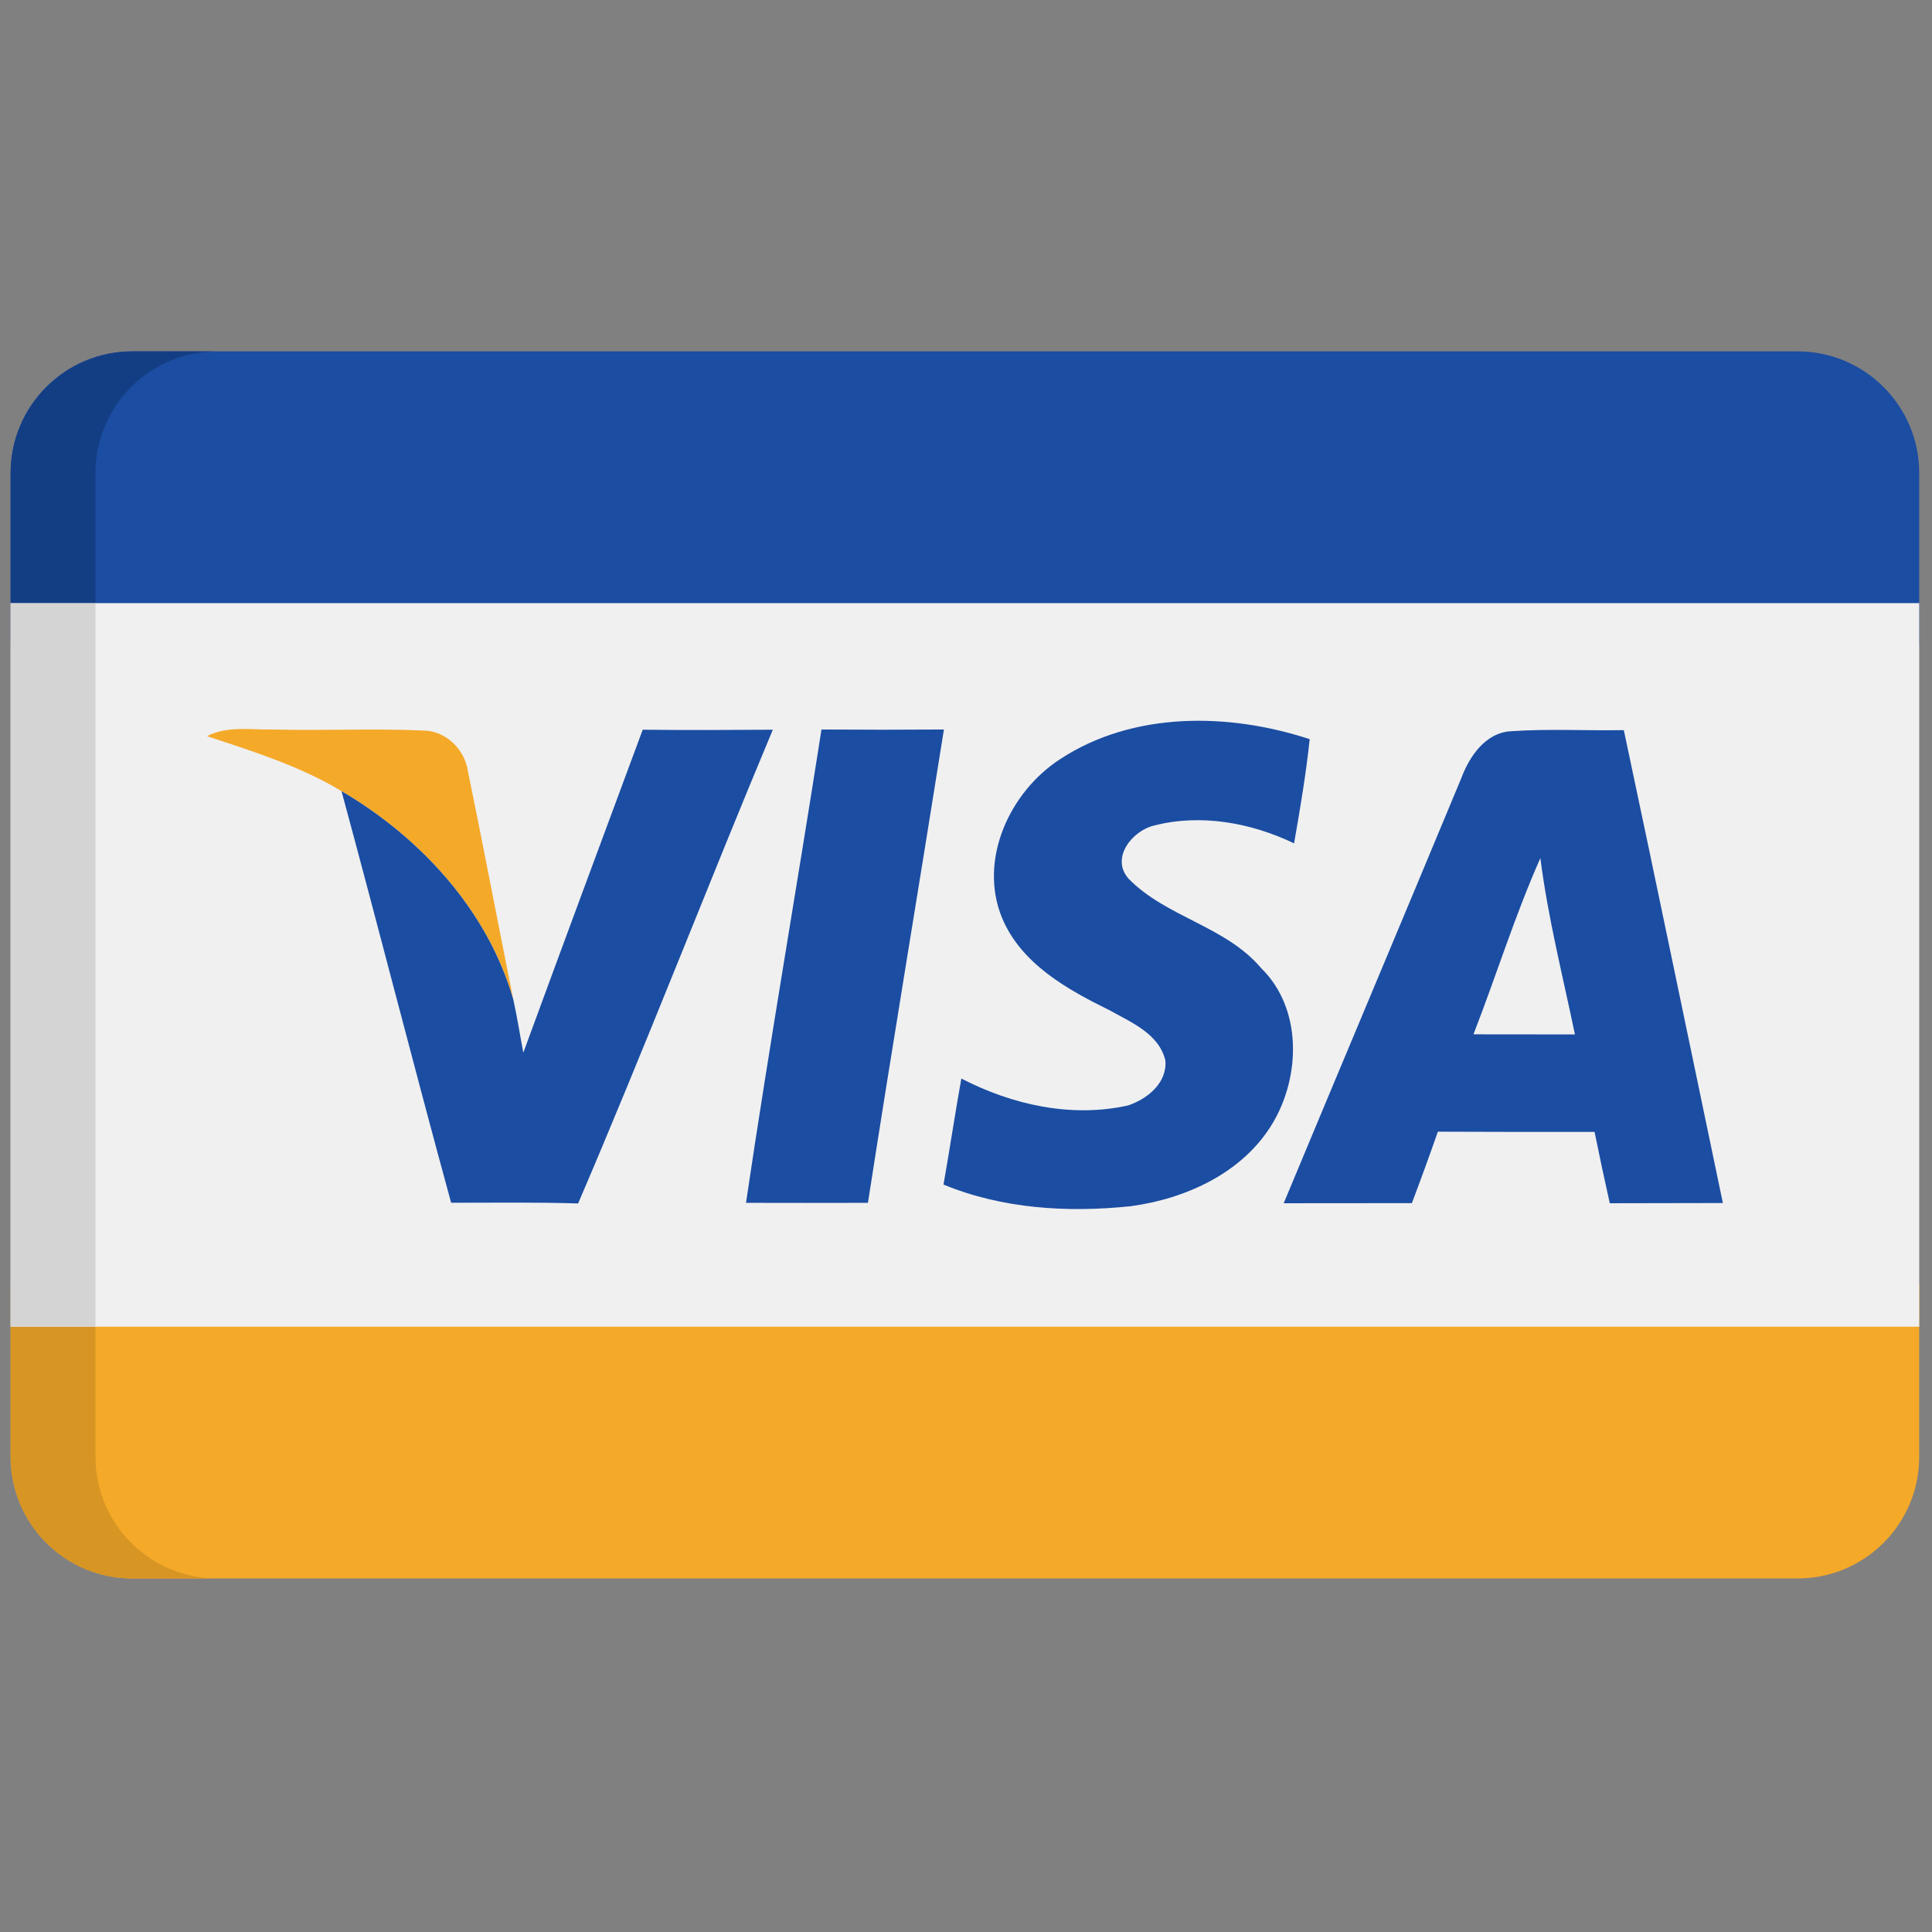
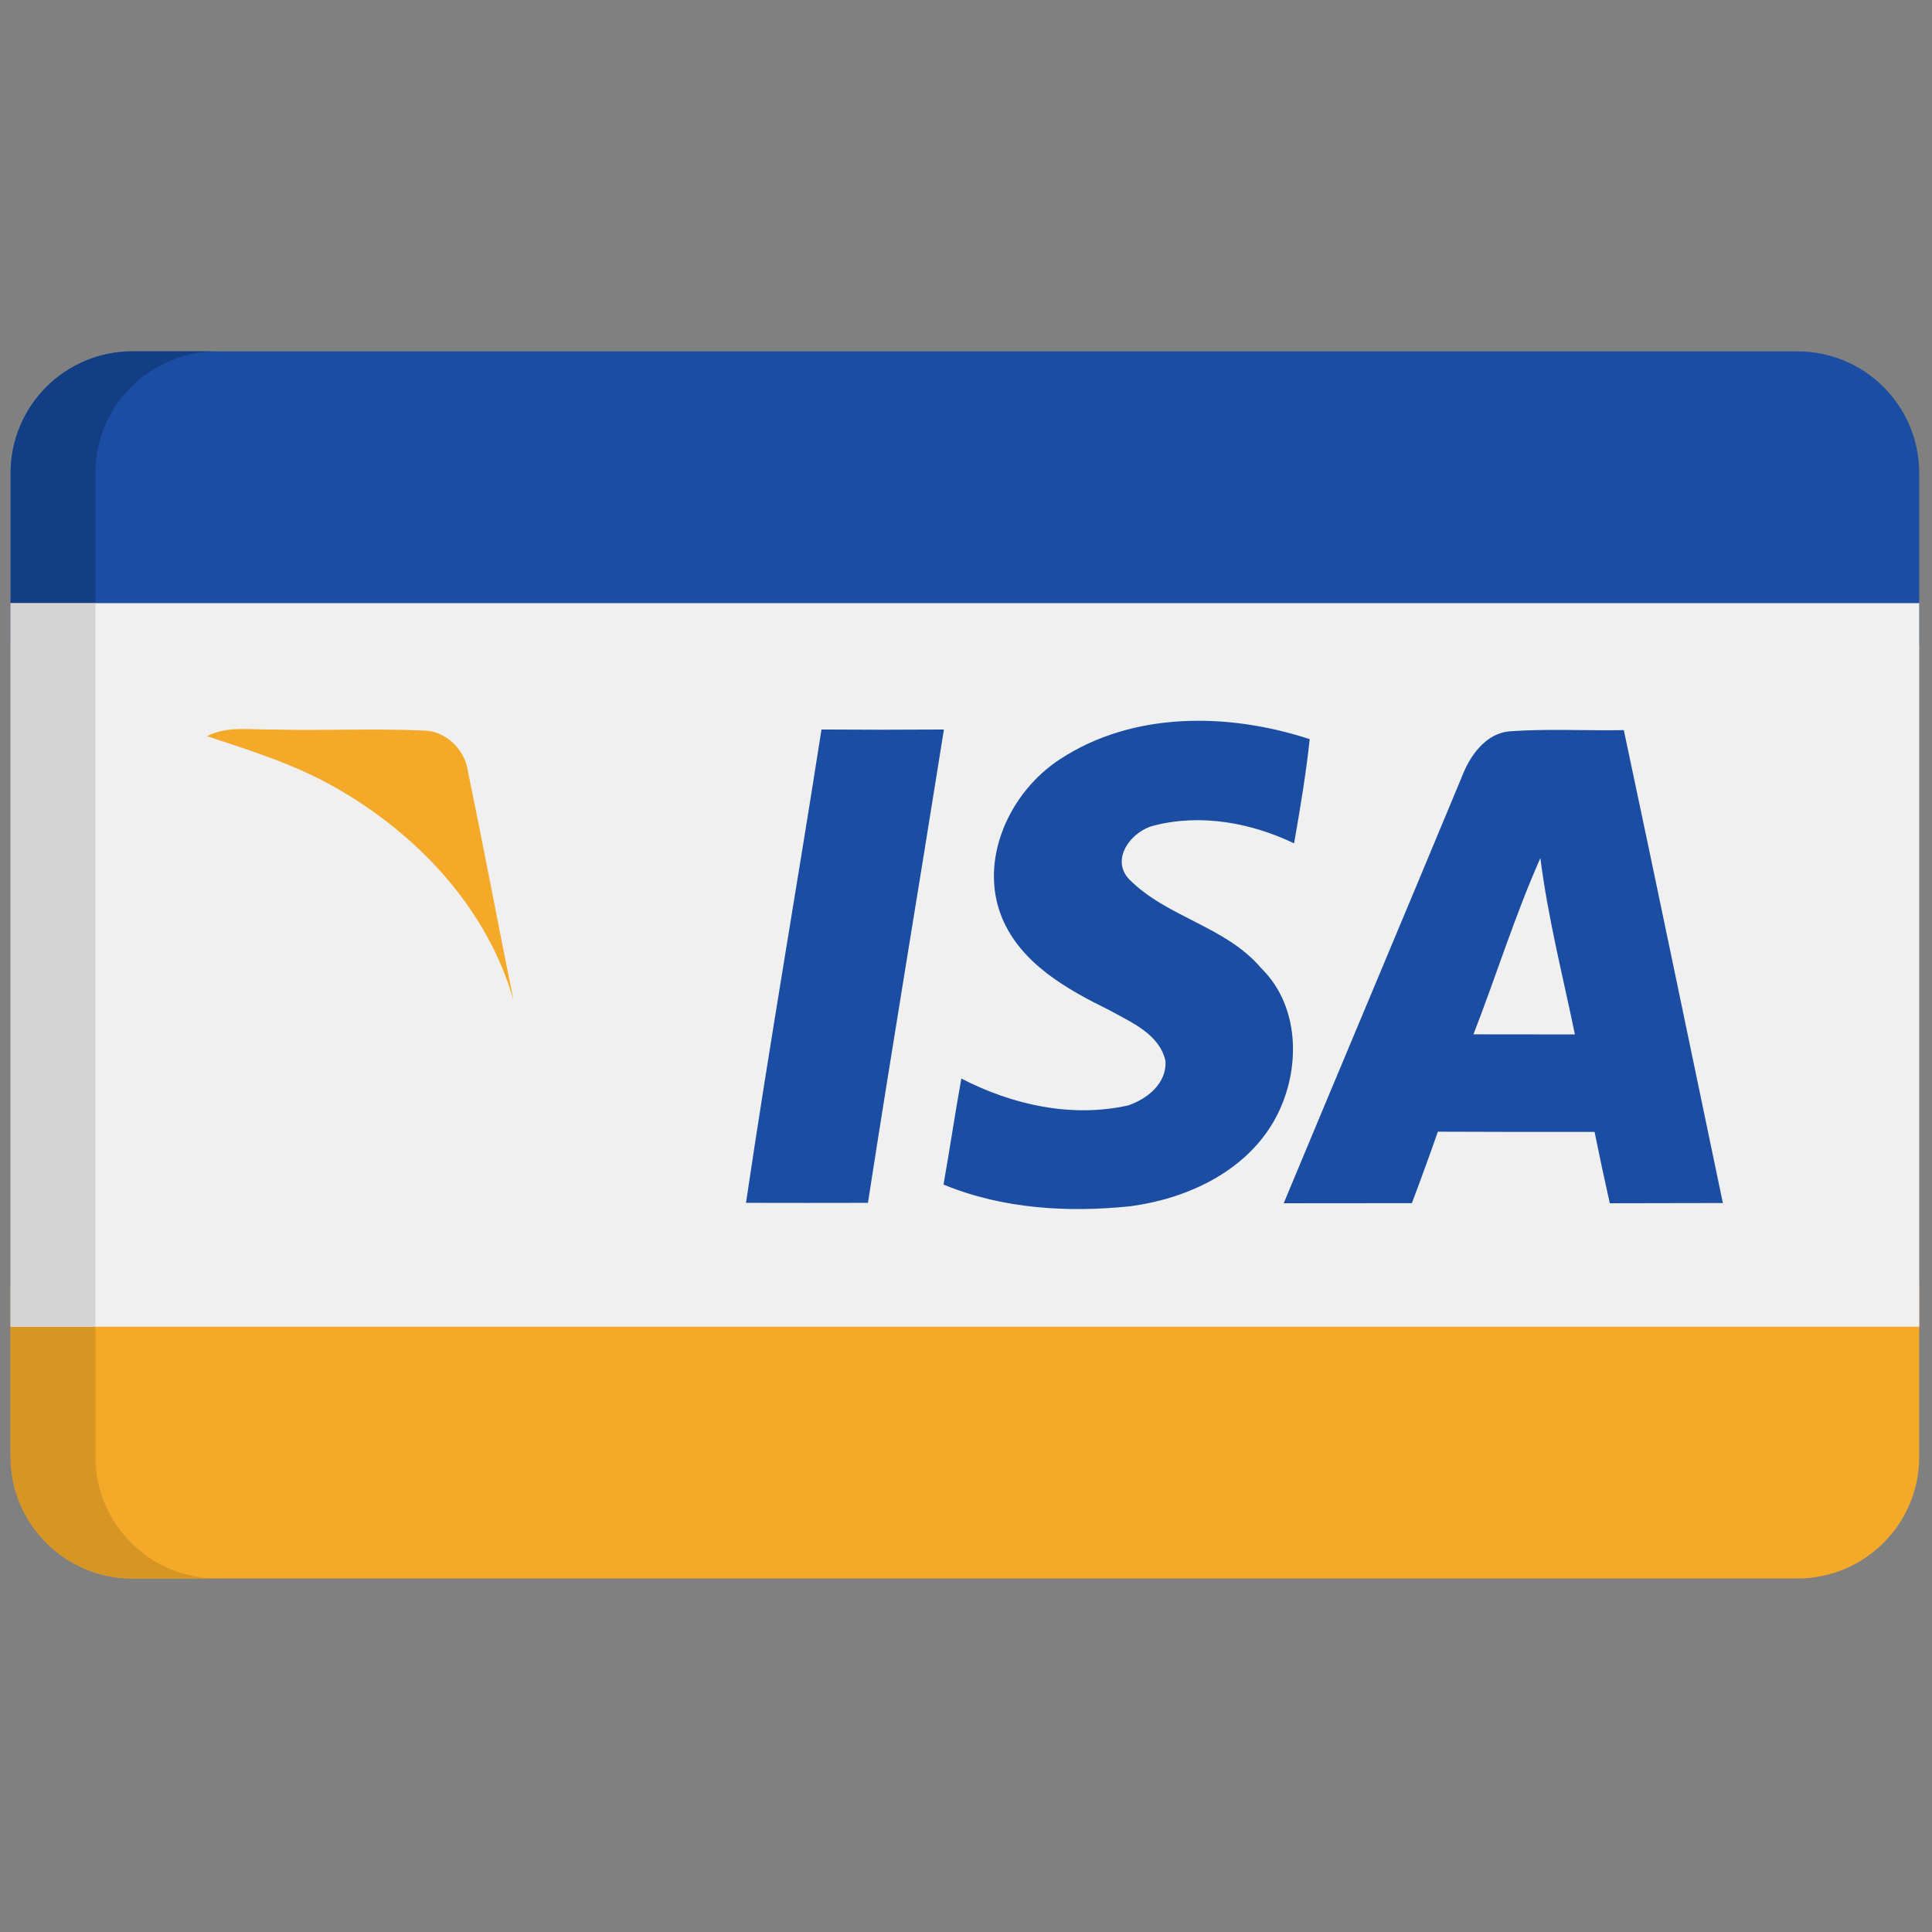
<svg xmlns="http://www.w3.org/2000/svg" version="1.1" width="256" height="256" viewBox="0 0 256 256" xml:space="preserve">
  <rect x="0" y="0" width="256" height="256" fill="#808080" stroke="none" />
  <g style="stroke: none; stroke-width: 0; stroke-dasharray: none; stroke-linecap: butt; stroke-linejoin: miter; stroke-miterlimit: 10; fill: none; fill-rule: nonzero; opacity: 1;" transform="translate(1.407 1.407) scale(2.81 2.81)">
    <path d="M 84.259 16.068 H 5.741 C 2.57 16.068 0 18.638 0 21.809 v 8.131 h 90 v -8.131 C 90 18.638 87.43 16.068 84.259 16.068 z" style="stroke: none; stroke-width: 1; stroke-dasharray: none; stroke-linecap: butt; stroke-linejoin: miter; stroke-miterlimit: 10; fill: rgb(27,77,162); fill-rule: nonzero; opacity: 1;" transform=" matrix(1 0 0 1 0 0) " stroke-linecap="round" />
    <path d="M 0 60.06 v 8.131 c 0 3.171 2.57 5.741 5.741 5.741 h 78.518 c 3.171 0 5.741 -2.57 5.741 -5.741 V 60.06 H 0 z" style="stroke: none; stroke-width: 1; stroke-dasharray: none; stroke-linecap: butt; stroke-linejoin: miter; stroke-miterlimit: 10; fill: rgb(244,169,41); fill-rule: nonzero; opacity: 1;" transform=" matrix(1 0 0 1 0 0) " stroke-linecap="round" />
    <rect x="0" y="27.94" rx="0" ry="0" width="90" height="34.12" style="stroke: none; stroke-width: 1; stroke-dasharray: none; stroke-linecap: butt; stroke-linejoin: miter; stroke-miterlimit: 10; fill: rgb(240,240,240); fill-rule: nonzero; opacity: 1;" transform=" matrix(1 0 0 1 0 0) " />
    <path d="M 9.259 34.213 c 0.96 -0.494 2.058 -0.295 3.089 -0.314 c 2.362 0.062 4.728 -0.057 7.09 0.048 c 1.064 -0.005 1.977 0.879 2.124 1.91 c 0.741 3.592 1.421 7.199 2.148 10.801 c -1.202 -4.22 -4.376 -7.665 -8.107 -9.855 C 13.631 35.619 11.43 34.93 9.259 34.213 z" style="stroke: none; stroke-width: 1; stroke-dasharray: none; stroke-linecap: butt; stroke-linejoin: miter; stroke-miterlimit: 10; fill: rgb(244,169,41); fill-rule: nonzero; opacity: 1;" transform=" matrix(1 0 0 1 0 0) " stroke-linecap="round" />
-     <path d="M 29.806 33.909 c 2.048 0.024 4.091 0.014 6.135 0 c -3.108 7.427 -6.006 14.94 -9.181 22.339 c -1.996 -0.062 -3.992 -0.033 -5.987 -0.033 c -1.768 -6.458 -3.417 -12.949 -5.17 -19.411 c 3.73 2.191 6.904 5.636 8.107 9.855 c 0.181 0.817 0.309 1.654 0.466 2.48 C 26.038 44.059 27.924 38.984 29.806 33.909 z" style="stroke: none; stroke-width: 1; stroke-dasharray: none; stroke-linecap: butt; stroke-linejoin: miter; stroke-miterlimit: 10; fill: rgb(27,77,162); fill-rule: nonzero; opacity: 1;" transform=" matrix(1 0 0 1 0 0) " stroke-linecap="round" />
    <path d="M 38.236 33.899 c 1.925 0.014 3.849 0.014 5.774 0 c -1.183 7.441 -2.428 14.873 -3.583 22.32 c -1.915 0.005 -3.83 0.005 -5.75 0 C 35.779 48.768 37.076 41.345 38.236 33.899 z" style="stroke: none; stroke-width: 1; stroke-dasharray: none; stroke-linecap: butt; stroke-linejoin: miter; stroke-miterlimit: 10; fill: rgb(27,77,162); fill-rule: nonzero; opacity: 1;" transform=" matrix(1 0 0 1 0 0) " stroke-linecap="round" />
    <path d="M 49.483 35.301 c 3.45 -2.267 7.959 -2.2 11.775 -0.946 c -0.176 1.649 -0.451 3.284 -0.737 4.913 c -2.029 -0.974 -4.395 -1.407 -6.6 -0.841 c -1.041 0.247 -2.067 1.54 -1.202 2.509 c 1.777 1.82 4.576 2.233 6.249 4.215 c 1.939 1.896 1.867 5.089 0.546 7.308 c -1.397 2.343 -4.087 3.569 -6.705 3.92 c -2.96 0.309 -6.044 0.124 -8.819 -1.022 c 0.295 -1.663 0.542 -3.336 0.841 -4.999 c 2.4 1.24 5.184 1.863 7.86 1.269 c 0.908 -0.304 1.844 -1.05 1.763 -2.115 c -0.299 -1.269 -1.625 -1.81 -2.656 -2.385 c -2.001 -0.984 -4.153 -2.191 -5.051 -4.353 C 45.63 40.043 47.107 36.845 49.483 35.301 z" style="stroke: none; stroke-width: 1; stroke-dasharray: none; stroke-linecap: butt; stroke-linejoin: miter; stroke-miterlimit: 10; fill: rgb(27,77,162); fill-rule: nonzero; opacity: 1;" transform=" matrix(1 0 0 1 0 0) " stroke-linecap="round" />
    <path d="M 76.07 33.928 c -1.768 0.033 -3.545 -0.071 -5.313 0.052 c -1.202 0.062 -1.963 1.178 -2.347 2.205 c -2.78 6.691 -5.593 13.367 -8.378 20.053 c 2.015 -0.005 4.03 -0.005 6.044 -0.005 c 0.423 -1.117 0.832 -2.243 1.226 -3.369 c 2.461 0.014 4.923 0.01 7.389 0.01 c 0.228 1.126 0.466 2.248 0.718 3.364 c 1.777 -0.005 3.554 -0.005 5.332 -0.01 C 79.183 48.796 77.652 41.36 76.07 33.928 z M 68.98 48.273 c 1.074 -2.761 1.953 -5.602 3.155 -8.311 c 0.356 2.804 1.055 5.55 1.63 8.316 C 72.169 48.278 70.577 48.278 68.98 48.273 z" style="stroke: none; stroke-width: 1; stroke-dasharray: none; stroke-linecap: butt; stroke-linejoin: miter; stroke-miterlimit: 10; fill: rgb(27,77,162); fill-rule: nonzero; opacity: 1;" transform=" matrix(1 0 0 1 0 0) " stroke-linecap="round" />
    <path d="M 4 68.191 V 62.06 H 0 v 6.131 c 0 3.171 2.57 5.741 5.741 5.741 h 4 C 6.57 73.932 4 71.362 4 68.191 z" style="stroke: none; stroke-width: 1; stroke-dasharray: none; stroke-linecap: butt; stroke-linejoin: miter; stroke-miterlimit: 10; fill: rgb(215,149,36); fill-rule: nonzero; opacity: 1;" transform=" matrix(1 0 0 1 0 0) " stroke-linecap="round" />
    <path d="M 4 21.809 c 0 -3.171 2.57 -5.741 5.741 -5.741 h -4 C 2.57 16.068 0 18.638 0 21.809 v 6.131 h 4 V 21.809 z" style="stroke: none; stroke-width: 1; stroke-dasharray: none; stroke-linecap: butt; stroke-linejoin: miter; stroke-miterlimit: 10; fill: rgb(20,62,132); fill-rule: nonzero; opacity: 1;" transform=" matrix(1 0 0 1 0 0) " stroke-linecap="round" />
    <polygon points="4,60.06 4,29.94 4,27.94 0,27.94 0,62.06 4,62.06 " style="stroke: none; stroke-width: 1; stroke-dasharray: none; stroke-linecap: butt; stroke-linejoin: miter; stroke-miterlimit: 10; fill: rgb(212,212,212); fill-rule: nonzero; opacity: 1;" transform="  matrix(1 0 0 1 0 0) " />
  </g>
</svg>